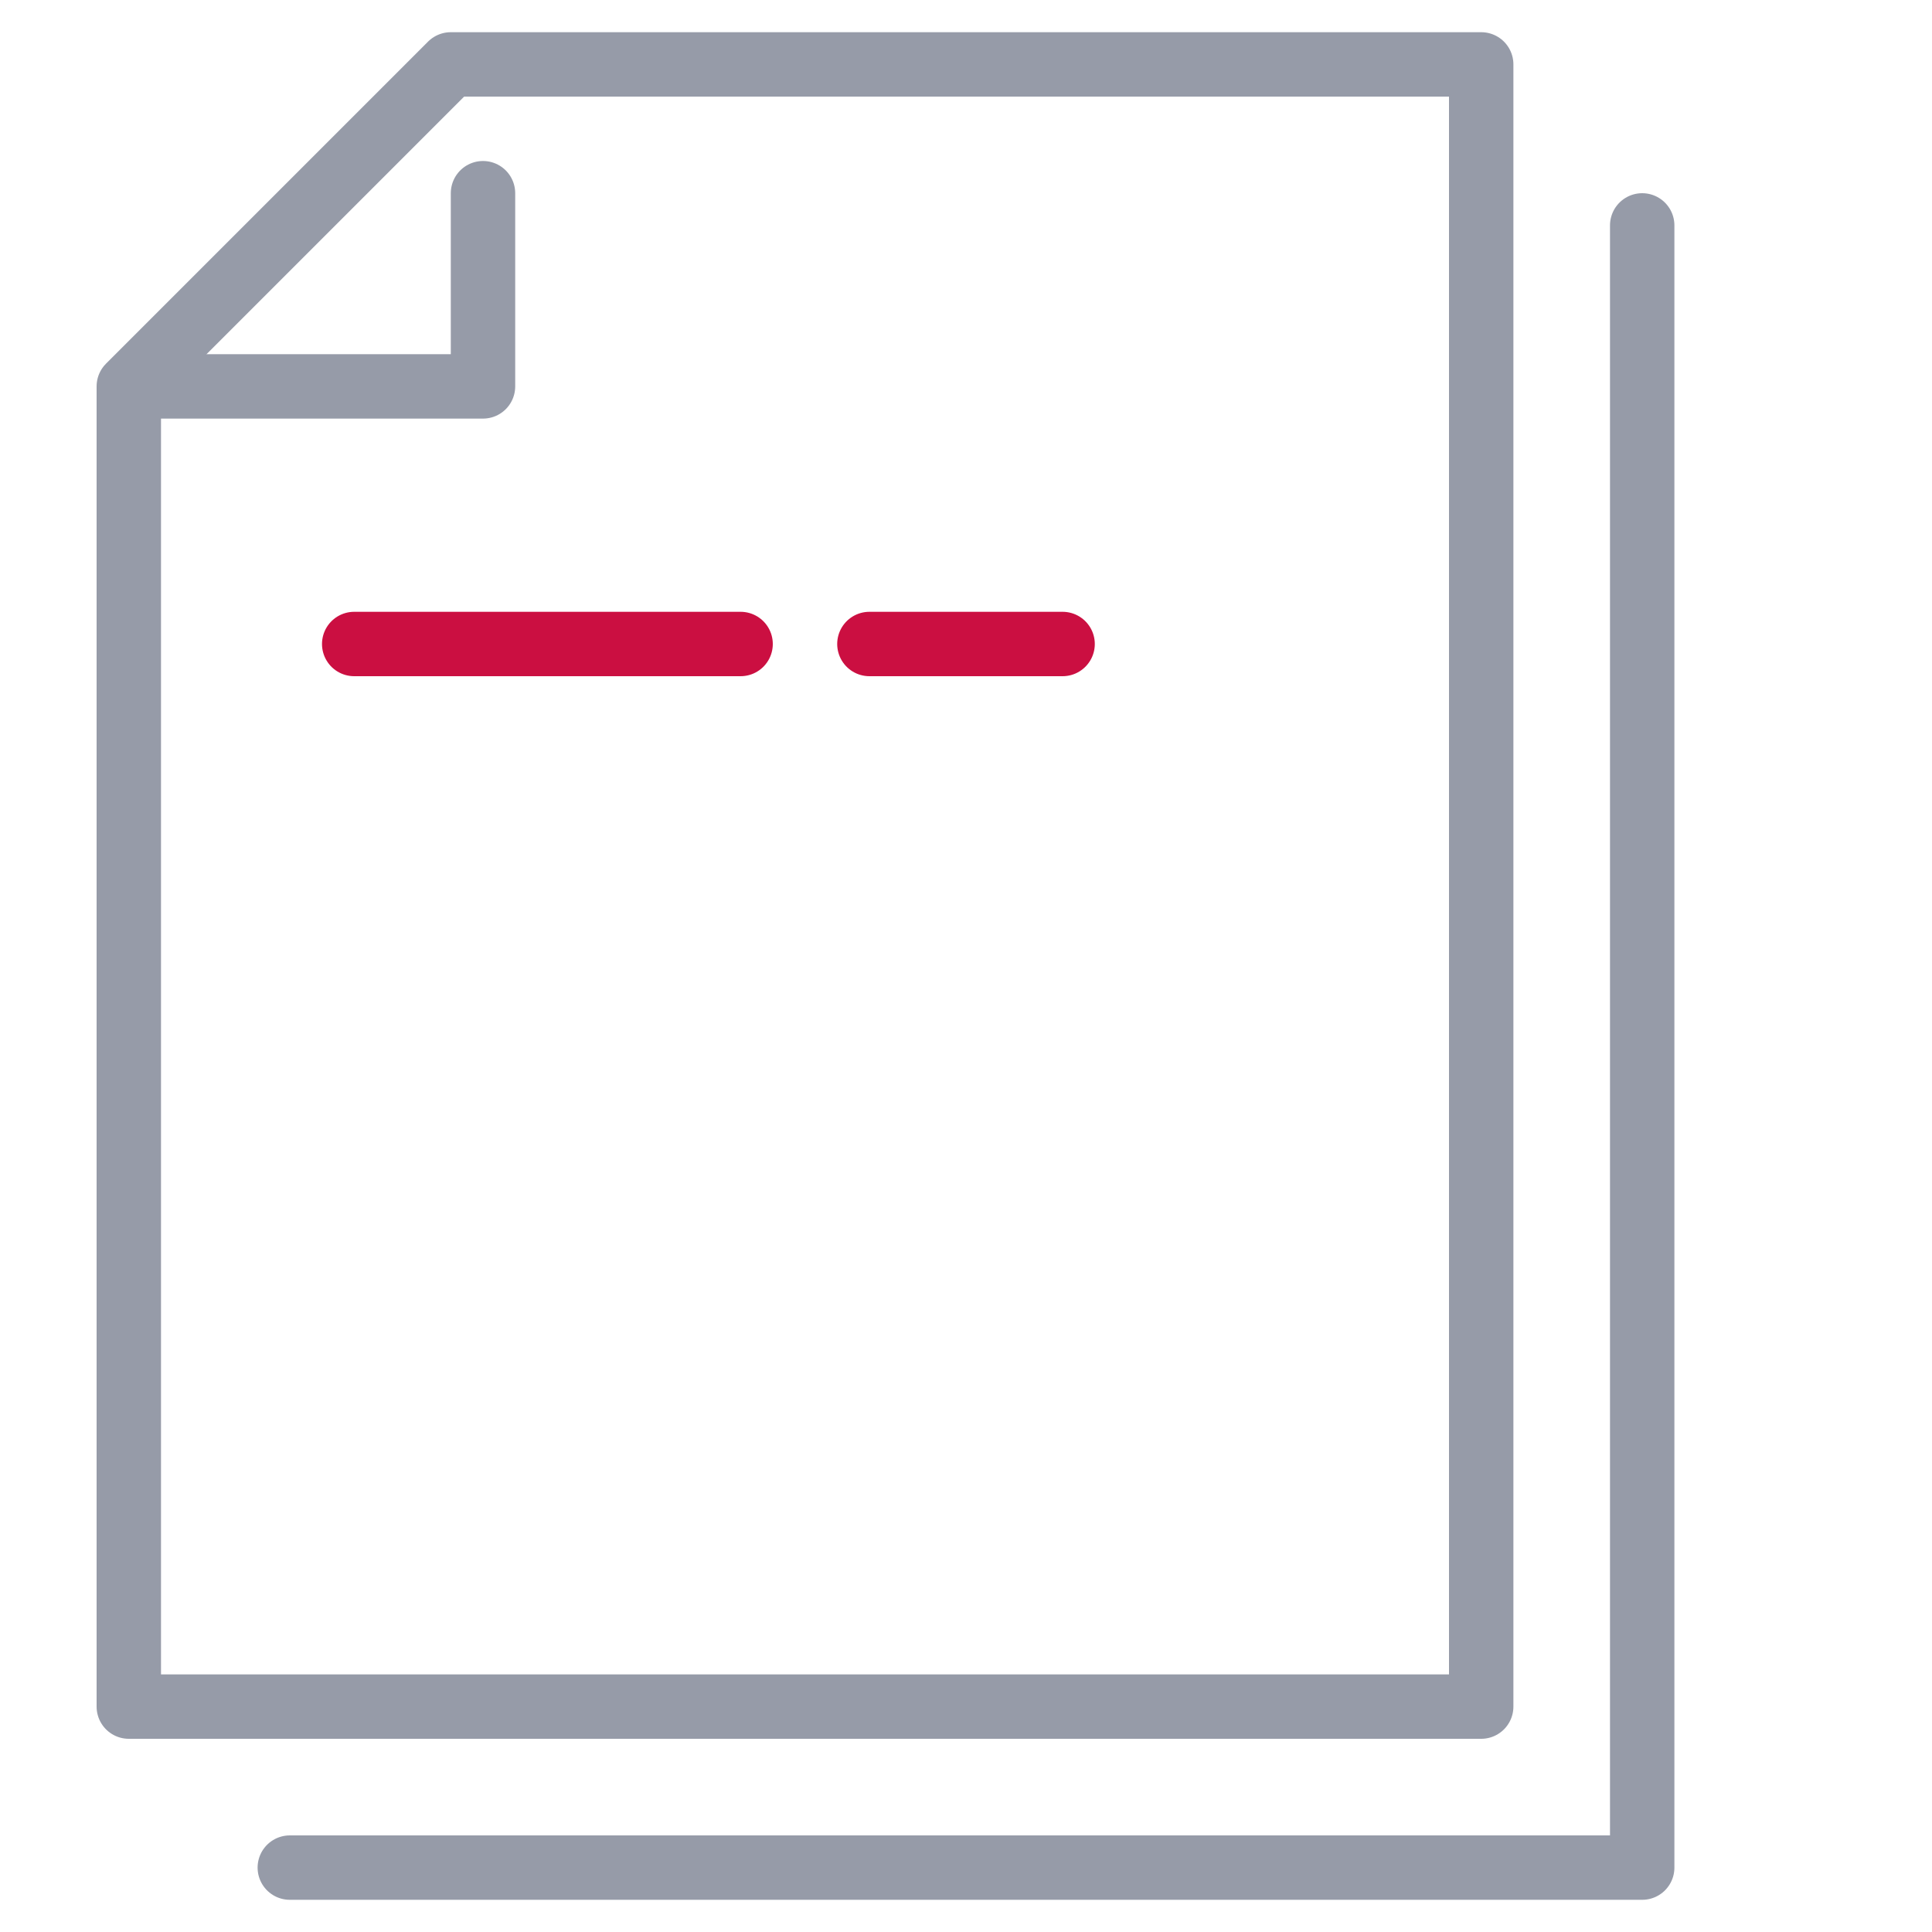
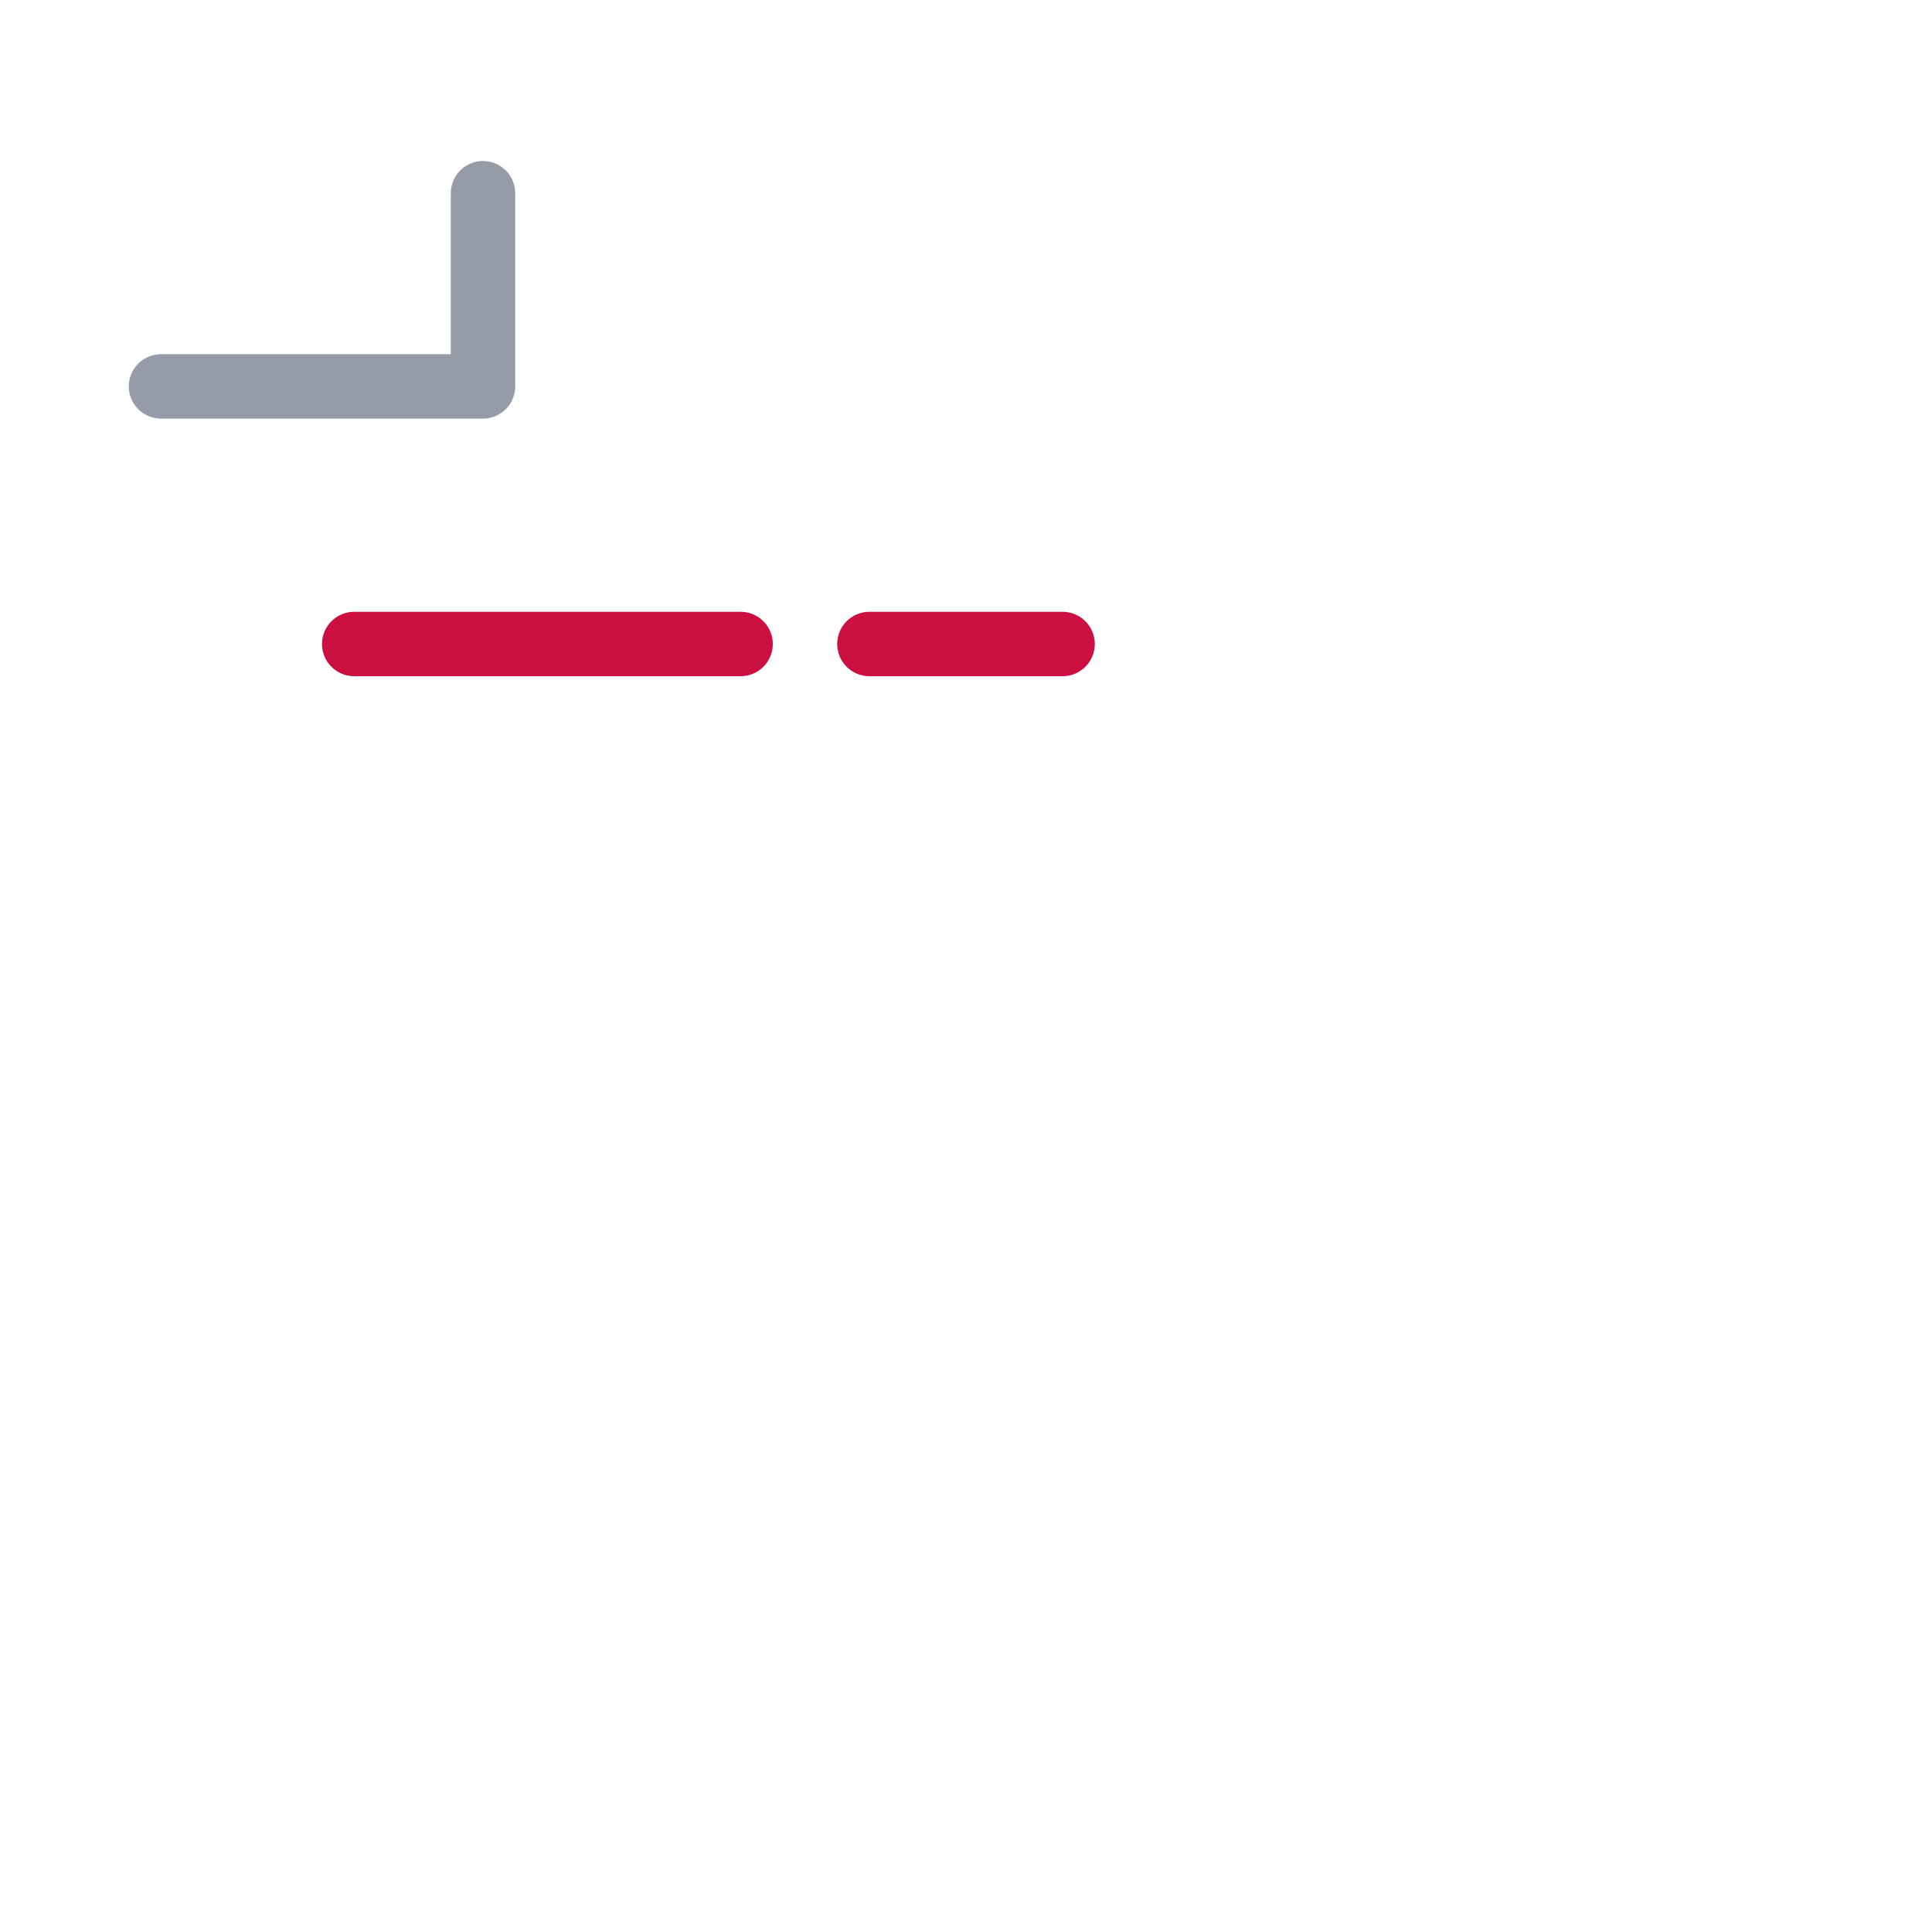
<svg xmlns="http://www.w3.org/2000/svg" width="60" height="60" viewBox="0 0 60 60" fill="none">
-   <path d="M9 58H51V7" stroke="#969BA8" stroke-width="2" stroke-linecap="round" stroke-linejoin="round" />
-   <path d="M46 2V53H4V12L14 2H46Z" stroke="#969BA8" stroke-width="2" stroke-linecap="round" stroke-linejoin="round" />
  <path d="M15 6V12H5" stroke="#969BA8" stroke-width="2" stroke-linecap="round" stroke-linejoin="round" />
  <path d="M11 20H23" stroke="#CB0F41" stroke-width="2" stroke-linecap="round" stroke-linejoin="round" />
  <path d="M27 20H33" stroke="#CB0F41" stroke-width="2" stroke-linecap="round" stroke-linejoin="round" />
</svg>